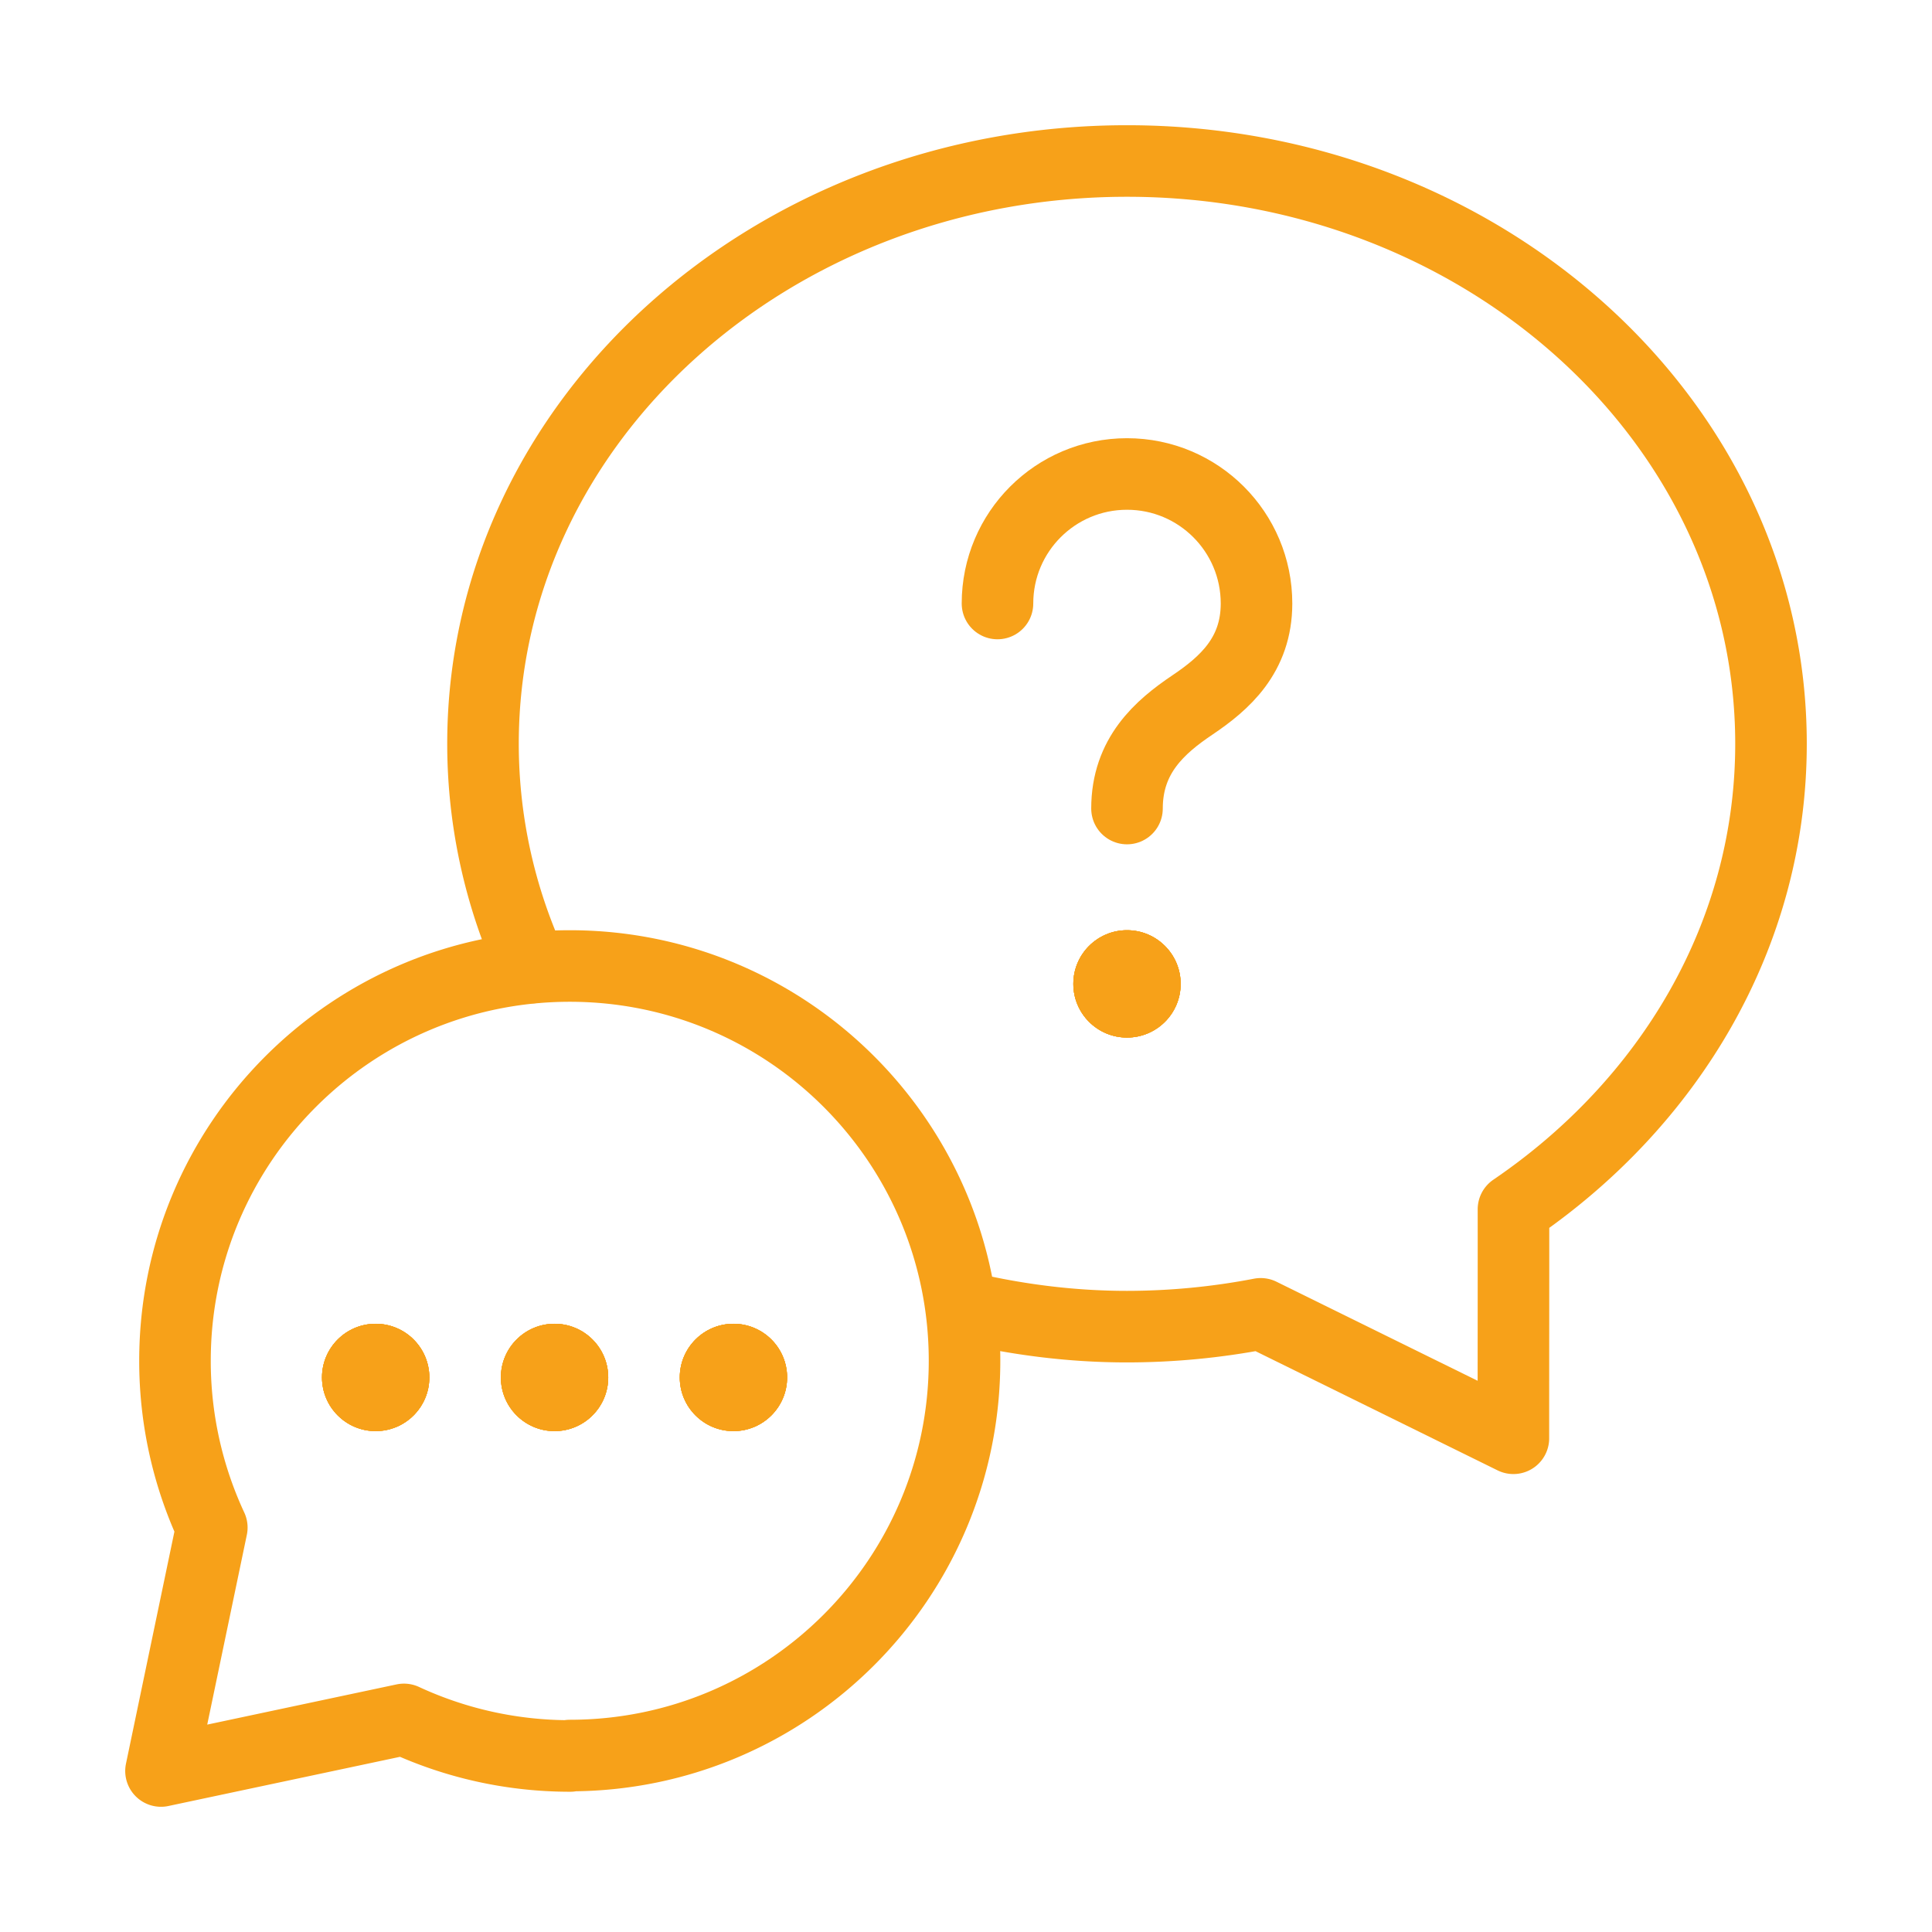
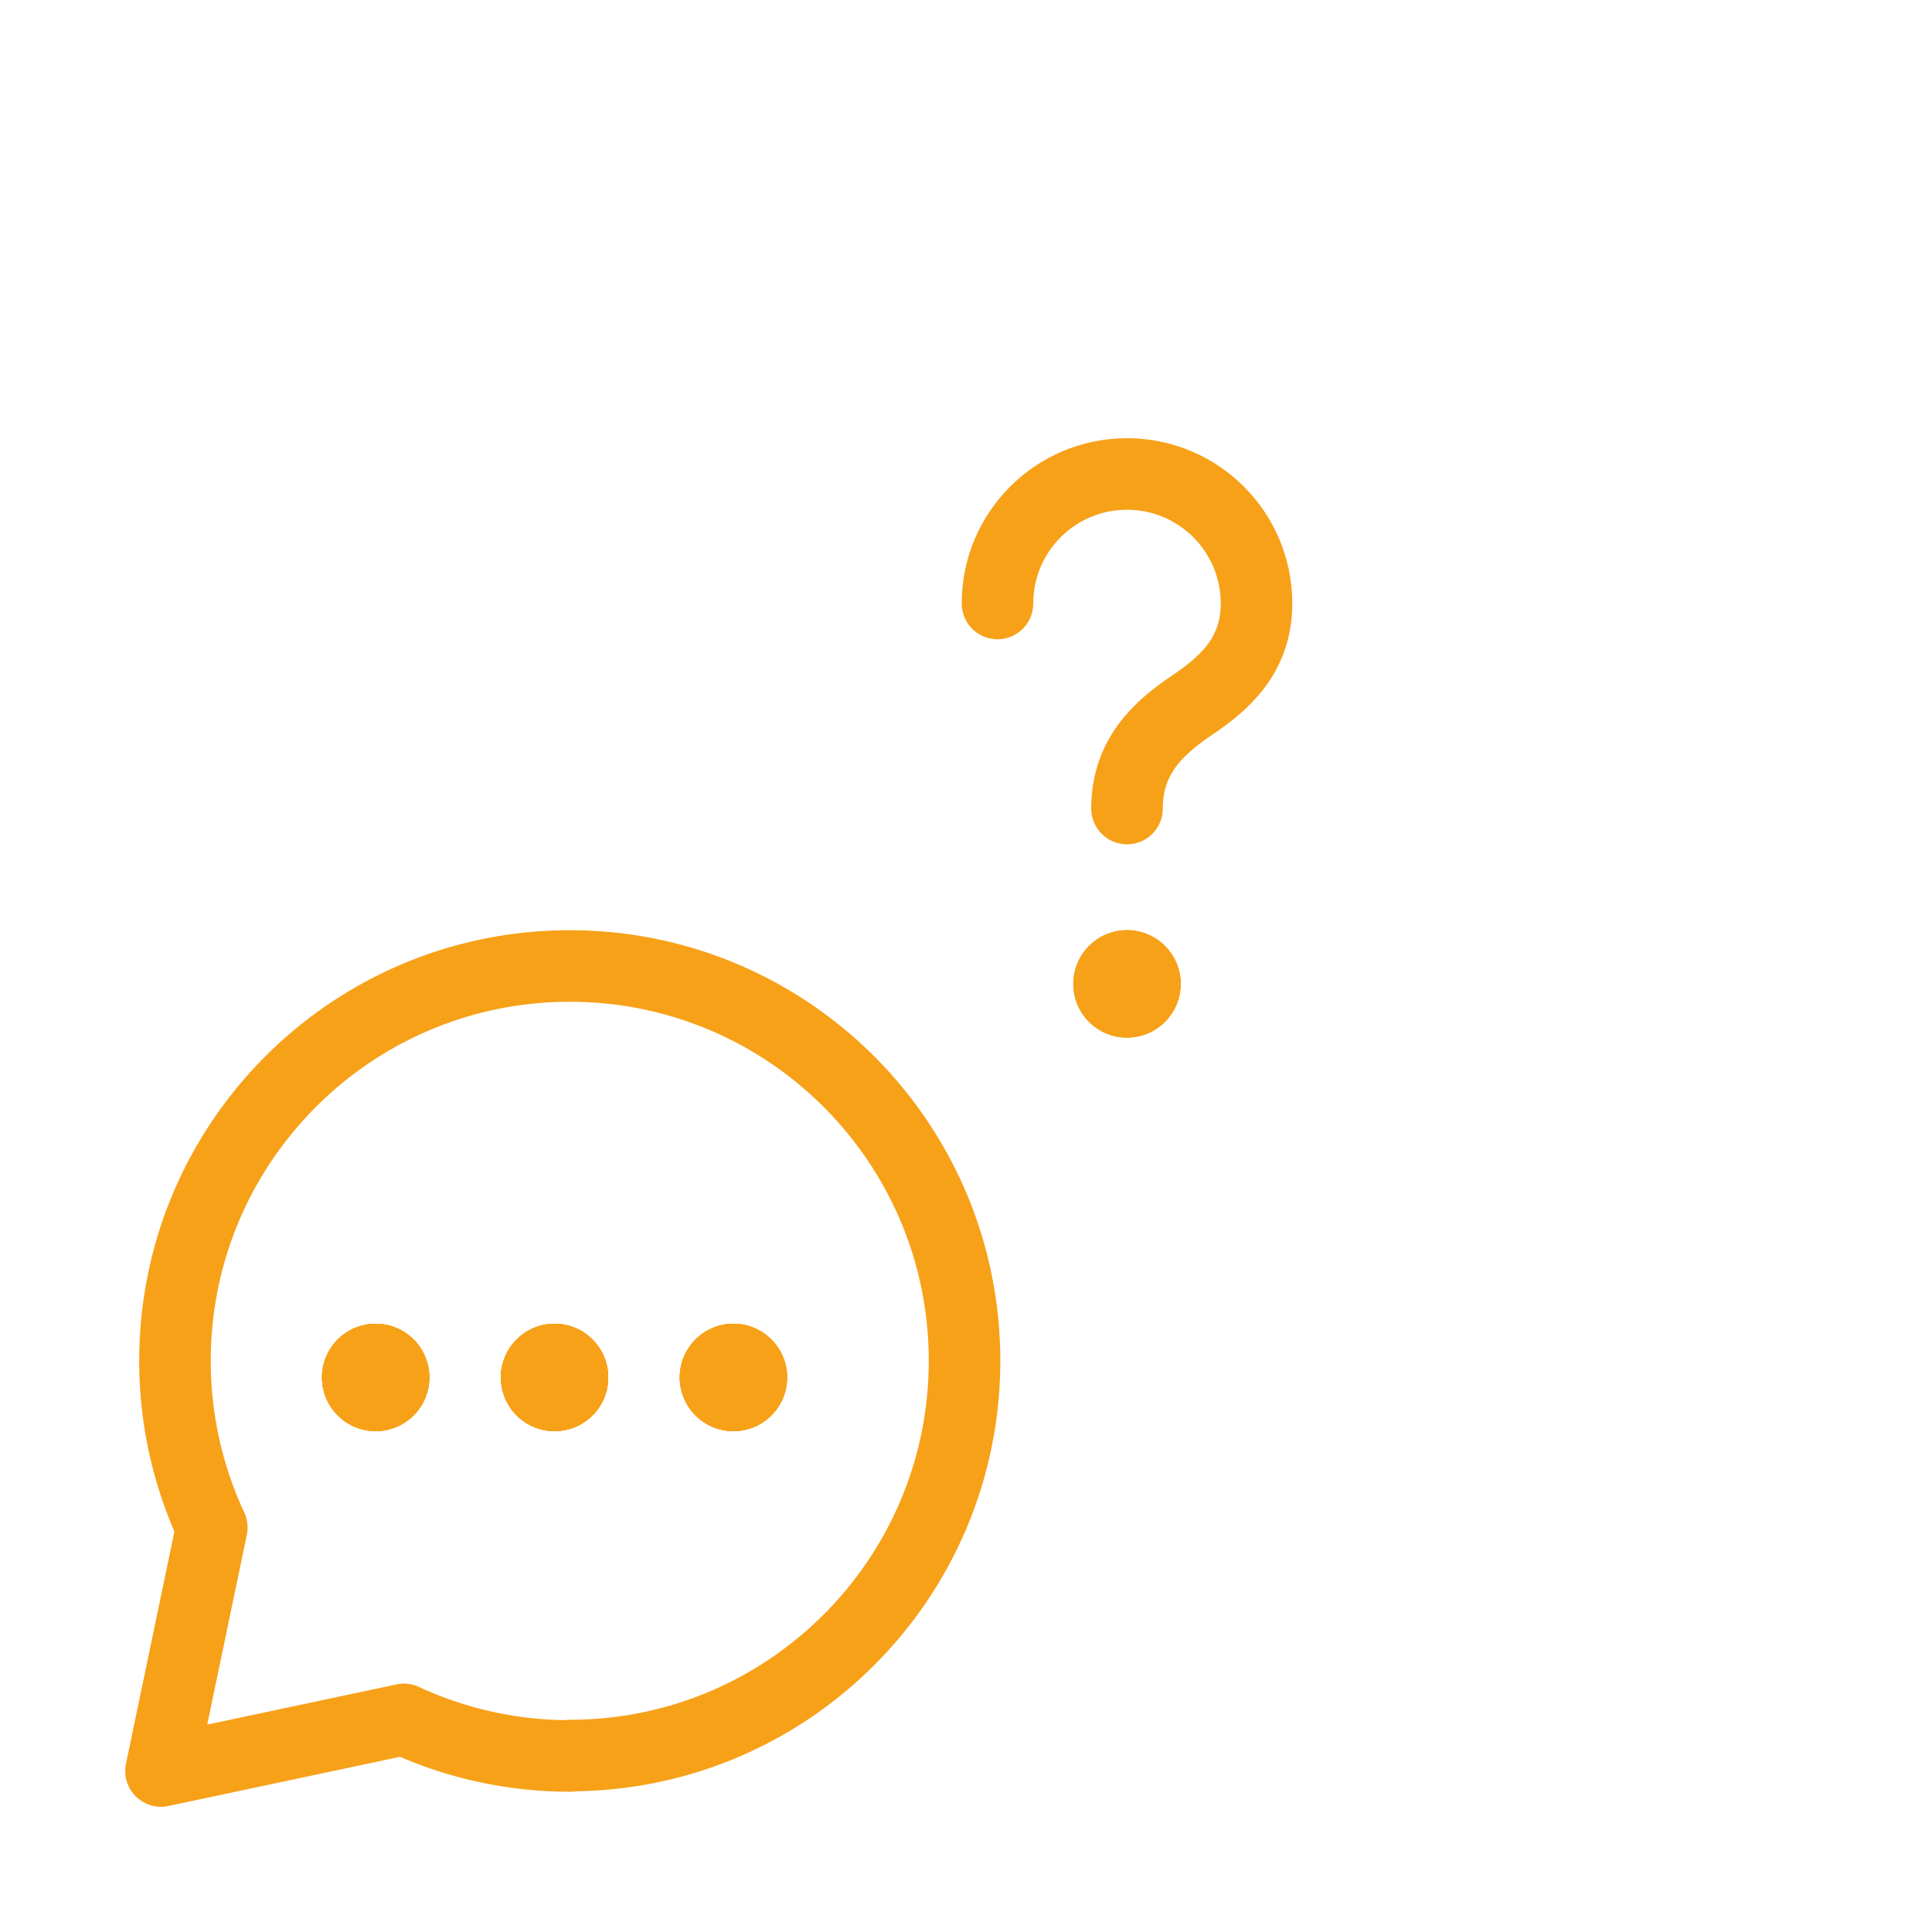
<svg xmlns="http://www.w3.org/2000/svg" width="54" height="54" fill="none">
  <path d="M15.937 49.08c-1.66 0-3.233-.367-4.646-1.022L4.5 49.5l1.42-6.804a11.027 11.027 0 0 1-1.029-4.662C4.891 31.941 9.832 27 15.925 27c6.096 0 11.034 4.941 11.034 11.034 0 6.093-4.94 11.034-11.034 11.034" stroke="#F7A119" stroke-width="2" stroke-linecap="round" stroke-linejoin="round" />
-   <path d="M14.877 27.043A14.905 14.905 0 0 1 13.5 20.79c0-9.038 8.096-16.29 18-16.29s18 7.252 18 16.29c0 5.341-2.84 10.044-7.198 13.01.002 1.7-.002 3.993-.002 6.4l-7.063-3.478a19.817 19.817 0 0 1-3.737.358c-1.6 0-3.145-.207-4.626-.563" stroke="#F7A119" stroke-width="2" stroke-linecap="round" stroke-linejoin="round" />
  <path d="M31.5 22.599c0-1.478.914-2.28 1.83-2.896.895-.603 1.79-1.388 1.79-2.835 0-2-1.62-3.62-3.62-3.62s-3.62 1.62-3.62 3.62" stroke="#F7A119" stroke-width="2" stroke-linecap="round" stroke-linejoin="round" />
  <circle cx="10.5" cy="38.5" r="1.5" fill="#F7A119" />
  <circle cx="10.5" cy="38.5" r="1.5" fill="#F7A119" />
  <circle cx="10.5" cy="38.5" r="1.5" fill="#F7A119" />
  <circle cx="10.5" cy="38.5" r="1.5" fill="#F7A119" />
  <circle cx="15.5" cy="38.5" r="1.5" fill="#F7A119" />
  <circle cx="15.5" cy="38.5" r="1.5" fill="#F7A119" />
  <circle cx="15.5" cy="38.5" r="1.5" fill="#F7A119" />
  <circle cx="15.5" cy="38.5" r="1.5" fill="#F7A119" />
  <circle cx="20.5" cy="38.5" r="1.5" fill="#F7A119" />
  <circle cx="20.5" cy="38.5" r="1.5" fill="#F7A119" />
  <circle cx="20.5" cy="38.5" r="1.5" fill="#F7A119" />
  <circle cx="20.5" cy="38.5" r="1.5" fill="#F7A119" />
  <circle cx="31.5" cy="27.5" r="1.5" fill="#F7A119" />
  <circle cx="31.5" cy="27.5" r="1.5" fill="#F7A119" />
  <circle cx="31.5" cy="27.5" r="1.5" fill="#F7A119" />
-   <circle cx="31.5" cy="27.5" r="1.5" fill="#F7A119" />
</svg>